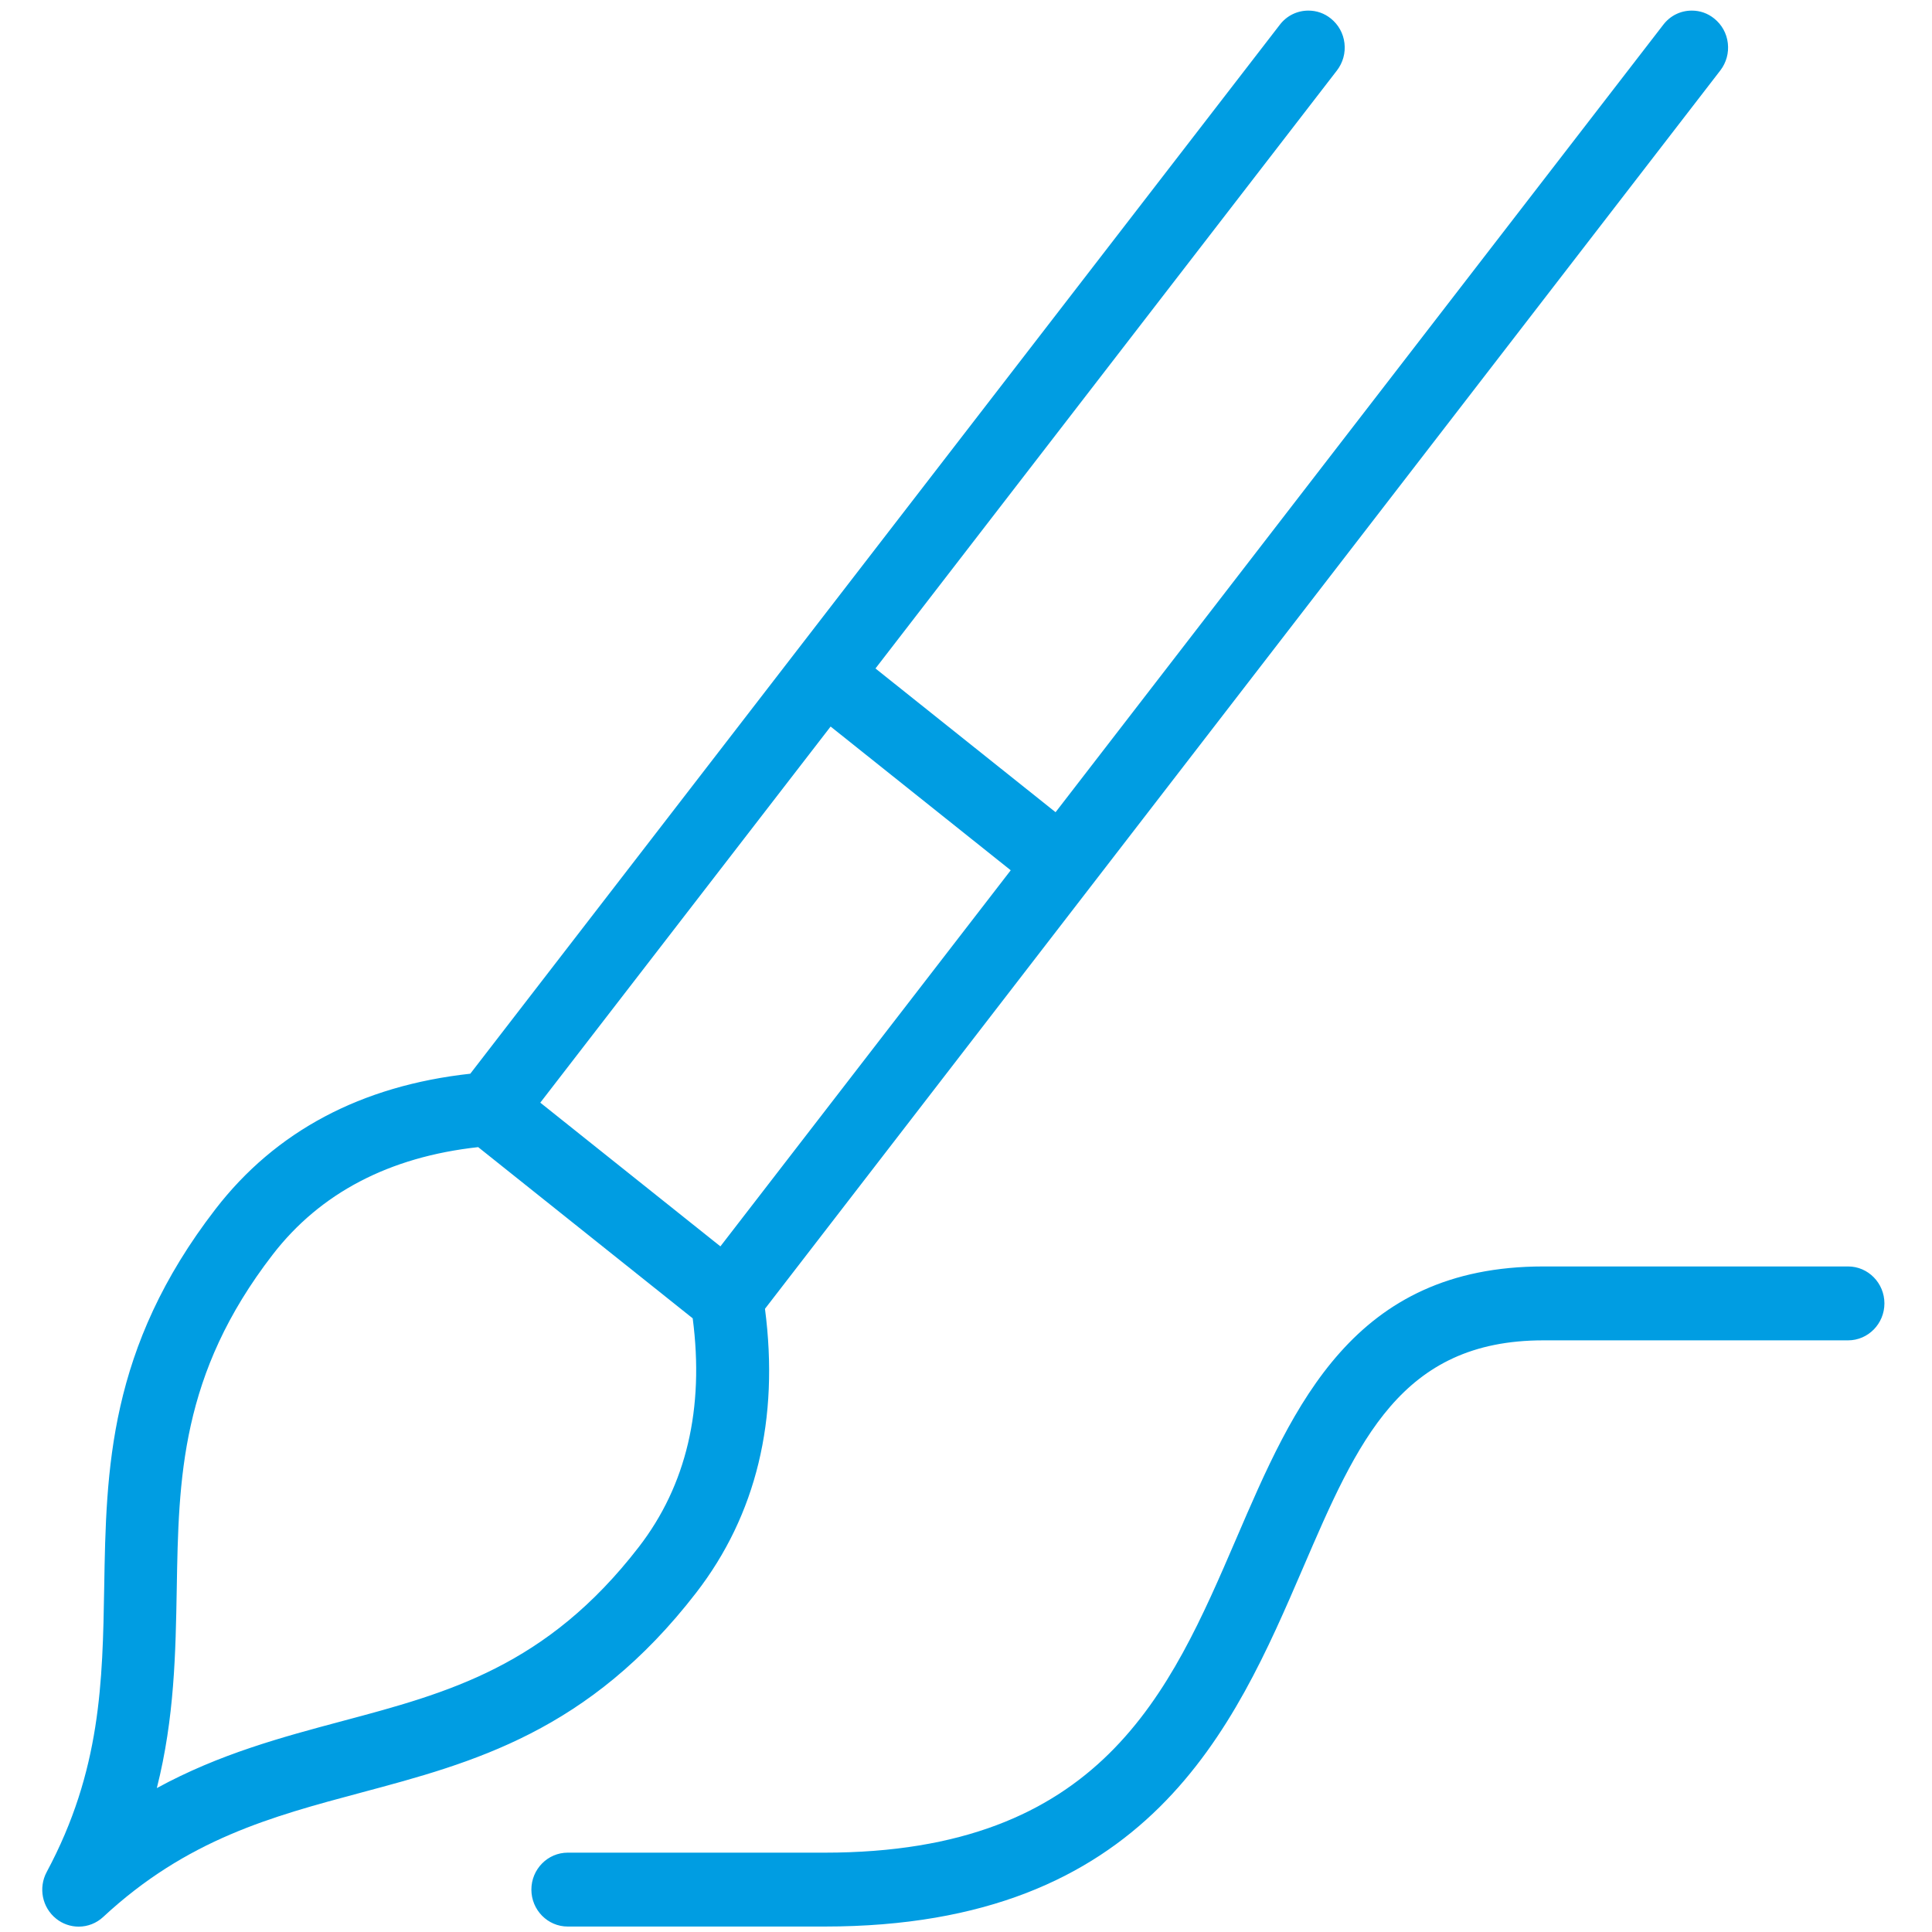
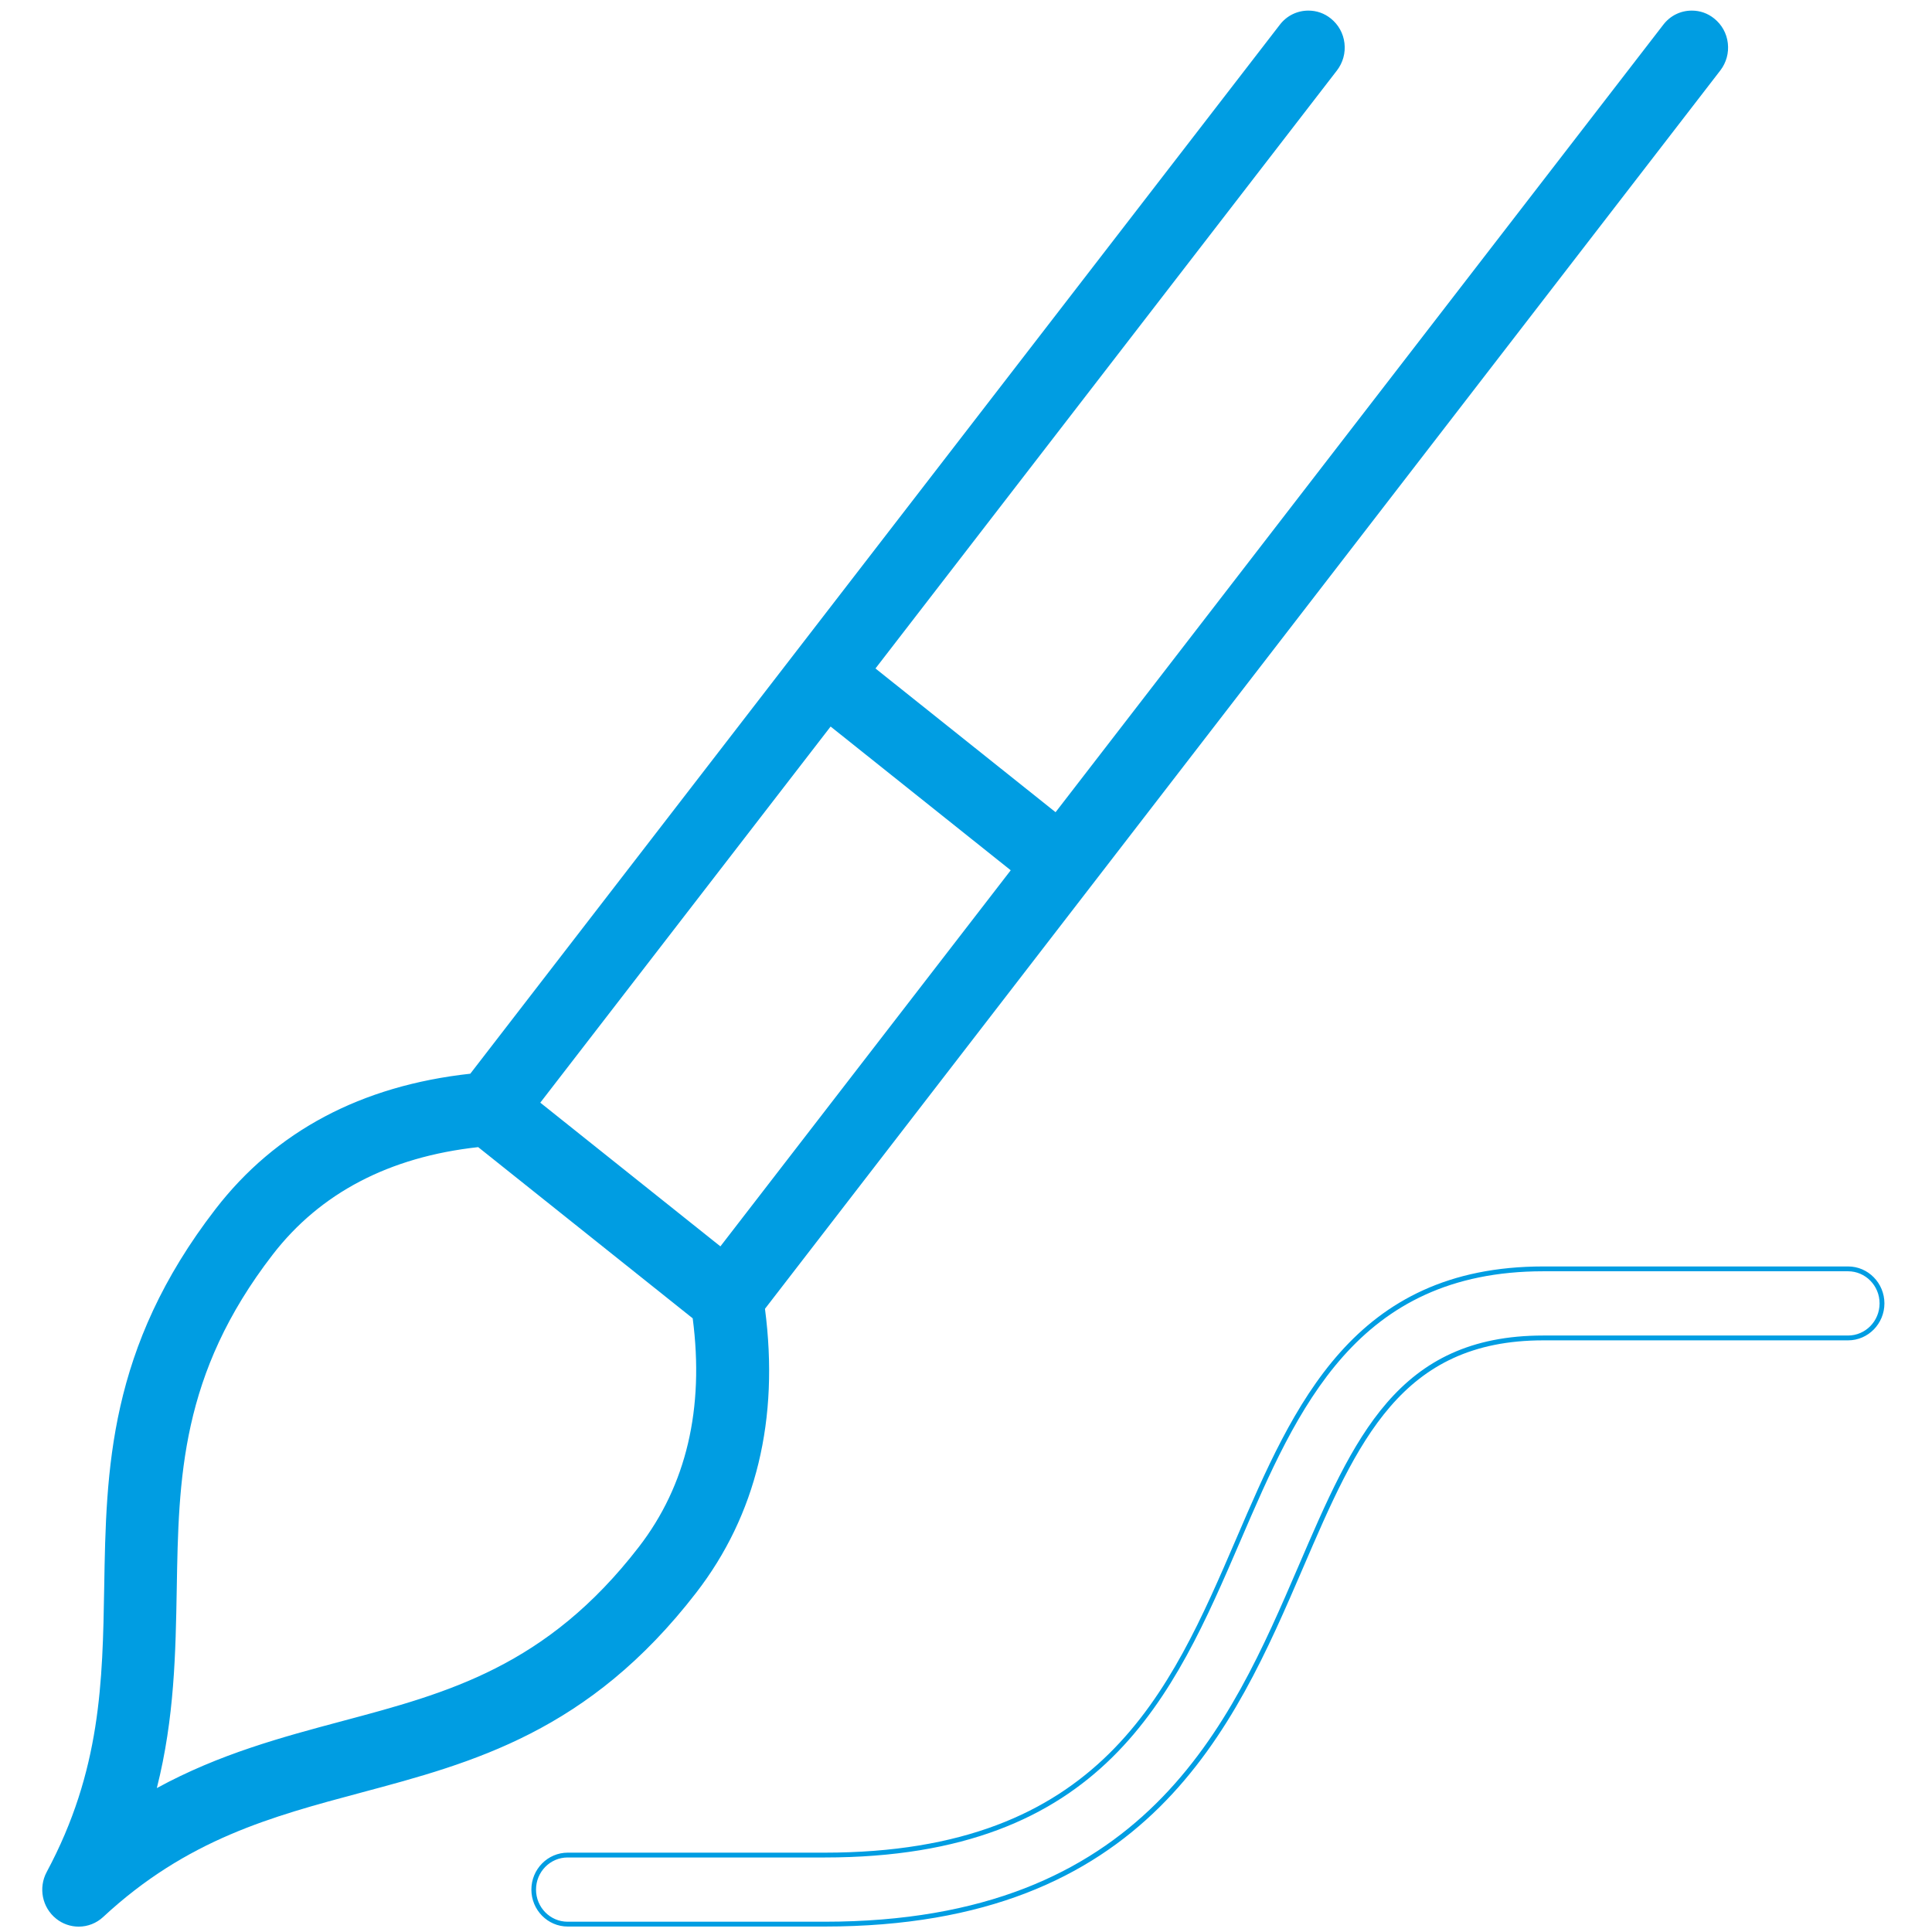
<svg xmlns="http://www.w3.org/2000/svg" width="121" height="121" viewBox="0 0 121 121" fill="none">
  <g clip-path="url(#clip0_225_493)">
    <path d="M4.91 120.507C4.435 120.507 3.972 120.344 3.598 120.048C2.778 119.395 2.546 118.242 3.045 117.311C6.473 110.937 6.568 105.343 6.663 99.417C6.787 92.076 6.918 84.482 13.607 75.813C17.355 70.962 22.707 68.128 29.526 67.391L80.272 1.643C80.675 1.117 81.287 0.815 81.947 0.815C82.428 0.815 82.879 0.972 83.259 1.28C83.705 1.637 83.99 2.15 84.055 2.724C84.121 3.298 83.966 3.866 83.616 4.319L54.617 41.891L66.128 51.08L104.281 1.643C104.685 1.117 105.297 0.815 105.956 0.815C106.437 0.815 106.889 0.972 107.269 1.28C108.189 2.017 108.356 3.377 107.631 4.319L47.738 81.927C48.653 88.838 47.215 94.801 43.473 99.652C36.779 108.322 29.561 110.255 22.582 112.122C16.951 113.626 11.629 115.052 6.354 119.951C5.962 120.314 5.451 120.519 4.916 120.519L4.91 120.507ZM29.989 71.681C24.352 72.285 19.968 74.575 16.957 78.483C11.147 86.011 11.035 92.554 10.922 99.483C10.85 103.561 10.779 107.778 9.597 112.279C13.607 110.037 17.616 108.968 21.495 107.929C28.088 106.165 34.319 104.503 40.129 96.976C43.14 93.073 44.287 88.198 43.526 82.483L29.995 71.681H29.989ZM45.136 78.272L63.497 54.481L51.985 45.292L33.624 69.083L45.136 78.272Z" fill="#009DE2" />
    <path d="M105.956 0.966C106.384 0.966 106.817 1.105 107.18 1.395C108.041 2.084 108.189 3.346 107.512 4.222L47.577 81.878C48.504 88.766 47.09 94.71 43.348 99.555C36.689 108.189 29.49 110.11 22.534 111.97C16.885 113.481 11.545 114.907 6.241 119.83C5.867 120.181 5.385 120.356 4.904 120.356C4.477 120.356 4.043 120.211 3.681 119.927C2.92 119.317 2.701 118.242 3.164 117.378C6.609 110.968 6.704 105.355 6.805 99.417C6.93 92.1 7.055 84.537 13.719 75.903C17.456 71.058 22.796 68.249 29.597 67.53L80.384 1.739C80.776 1.232 81.352 0.966 81.94 0.966C82.368 0.966 82.802 1.105 83.164 1.395C84.025 2.084 84.174 3.346 83.497 4.222L54.408 41.914L66.152 51.291L104.4 1.739C104.792 1.232 105.368 0.966 105.956 0.966ZM45.166 78.489L63.711 54.456L51.967 45.08L33.422 69.113L45.166 78.489ZM9.359 112.587C13.458 110.237 17.545 109.143 21.536 108.08C28.154 106.31 34.403 104.642 40.242 97.073C43.295 93.121 44.441 88.186 43.663 82.404L30.043 71.529C24.334 72.134 19.897 74.441 16.844 78.392C11.005 85.956 10.892 92.529 10.773 99.489C10.702 103.688 10.63 107.983 9.359 112.587ZM105.956 0.664C105.249 0.664 104.602 0.984 104.168 1.552L66.11 50.868L54.83 41.866L83.734 4.41C84.108 3.92 84.275 3.316 84.203 2.706C84.132 2.09 83.829 1.546 83.348 1.159C82.944 0.833 82.457 0.664 81.946 0.664C81.239 0.664 80.586 0.984 80.153 1.552L29.454 67.246C22.623 67.995 17.26 70.847 13.499 75.722C6.775 84.434 6.651 92.052 6.526 99.417C6.425 105.319 6.33 110.895 2.926 117.239C2.392 118.236 2.641 119.468 3.52 120.169C3.918 120.489 4.417 120.664 4.928 120.664C5.498 120.664 6.045 120.447 6.461 120.06C11.712 115.184 17.01 113.771 22.629 112.267C29.633 110.394 36.879 108.46 43.603 99.749C47.364 94.879 48.813 88.898 47.91 81.969L107.744 4.41C108.118 3.92 108.284 3.316 108.213 2.706C108.142 2.09 107.839 1.546 107.358 1.159C106.954 0.833 106.473 0.664 105.956 0.664ZM33.838 69.059L52.021 45.503L63.301 54.505L45.118 78.06L33.838 69.059ZM9.823 111.983C10.933 107.59 10.999 103.476 11.07 99.495C11.189 92.59 11.296 86.071 17.075 78.58C20.051 74.719 24.382 72.454 29.948 71.844L43.384 82.567C44.12 88.216 42.986 93.031 40.01 96.885C34.23 104.376 28.029 106.032 21.459 107.784C17.663 108.799 13.749 109.844 9.829 111.983H9.823Z" fill="#009DE2" />
-     <path d="M35.549 120.507C34.373 120.507 33.422 119.534 33.422 118.344C33.422 117.154 34.379 116.181 35.549 116.181H51.634C69.051 116.181 73.375 106.14 77.557 96.426C81.144 88.089 84.857 79.468 96.66 79.468H115.745C116.921 79.468 117.872 80.441 117.872 81.63C117.872 82.821 116.915 83.793 115.745 83.793H96.66C87.643 83.793 84.91 90.131 81.459 98.16C77.171 108.116 71.837 120.507 51.641 120.507H35.555H35.549Z" fill="#009DE2" />
    <path d="M115.739 79.619C116.832 79.619 117.717 80.519 117.717 81.631C117.717 82.742 116.832 83.643 115.739 83.643H96.654C87.536 83.643 84.792 90.022 81.317 98.1C77.046 108.014 71.735 120.356 51.634 120.356H35.549C34.456 120.356 33.571 119.456 33.571 118.344C33.571 117.233 34.456 116.333 35.549 116.333H51.634C69.145 116.333 73.488 106.243 77.693 96.487C81.263 88.198 84.952 79.619 96.66 79.619H115.745M115.745 79.317H96.66C84.762 79.317 81.031 87.98 77.426 96.366C73.262 106.038 68.955 116.031 51.64 116.031H35.555C34.301 116.031 33.28 117.07 33.28 118.344C33.28 119.619 34.301 120.658 35.555 120.658H51.64C71.931 120.658 77.289 108.219 81.596 98.221C85.029 90.246 87.744 83.945 96.66 83.945H115.745C116.998 83.945 118.02 82.906 118.02 81.631C118.02 80.356 116.998 79.317 115.745 79.317Z" fill="#009DE2" />
  </g>
  <defs>
    <clipPath id="clip0_225_493">
      <rect width="120" height="120" fill="white" transform="translate(0.333 0.664)" />
    </clipPath>
  </defs>
</svg>